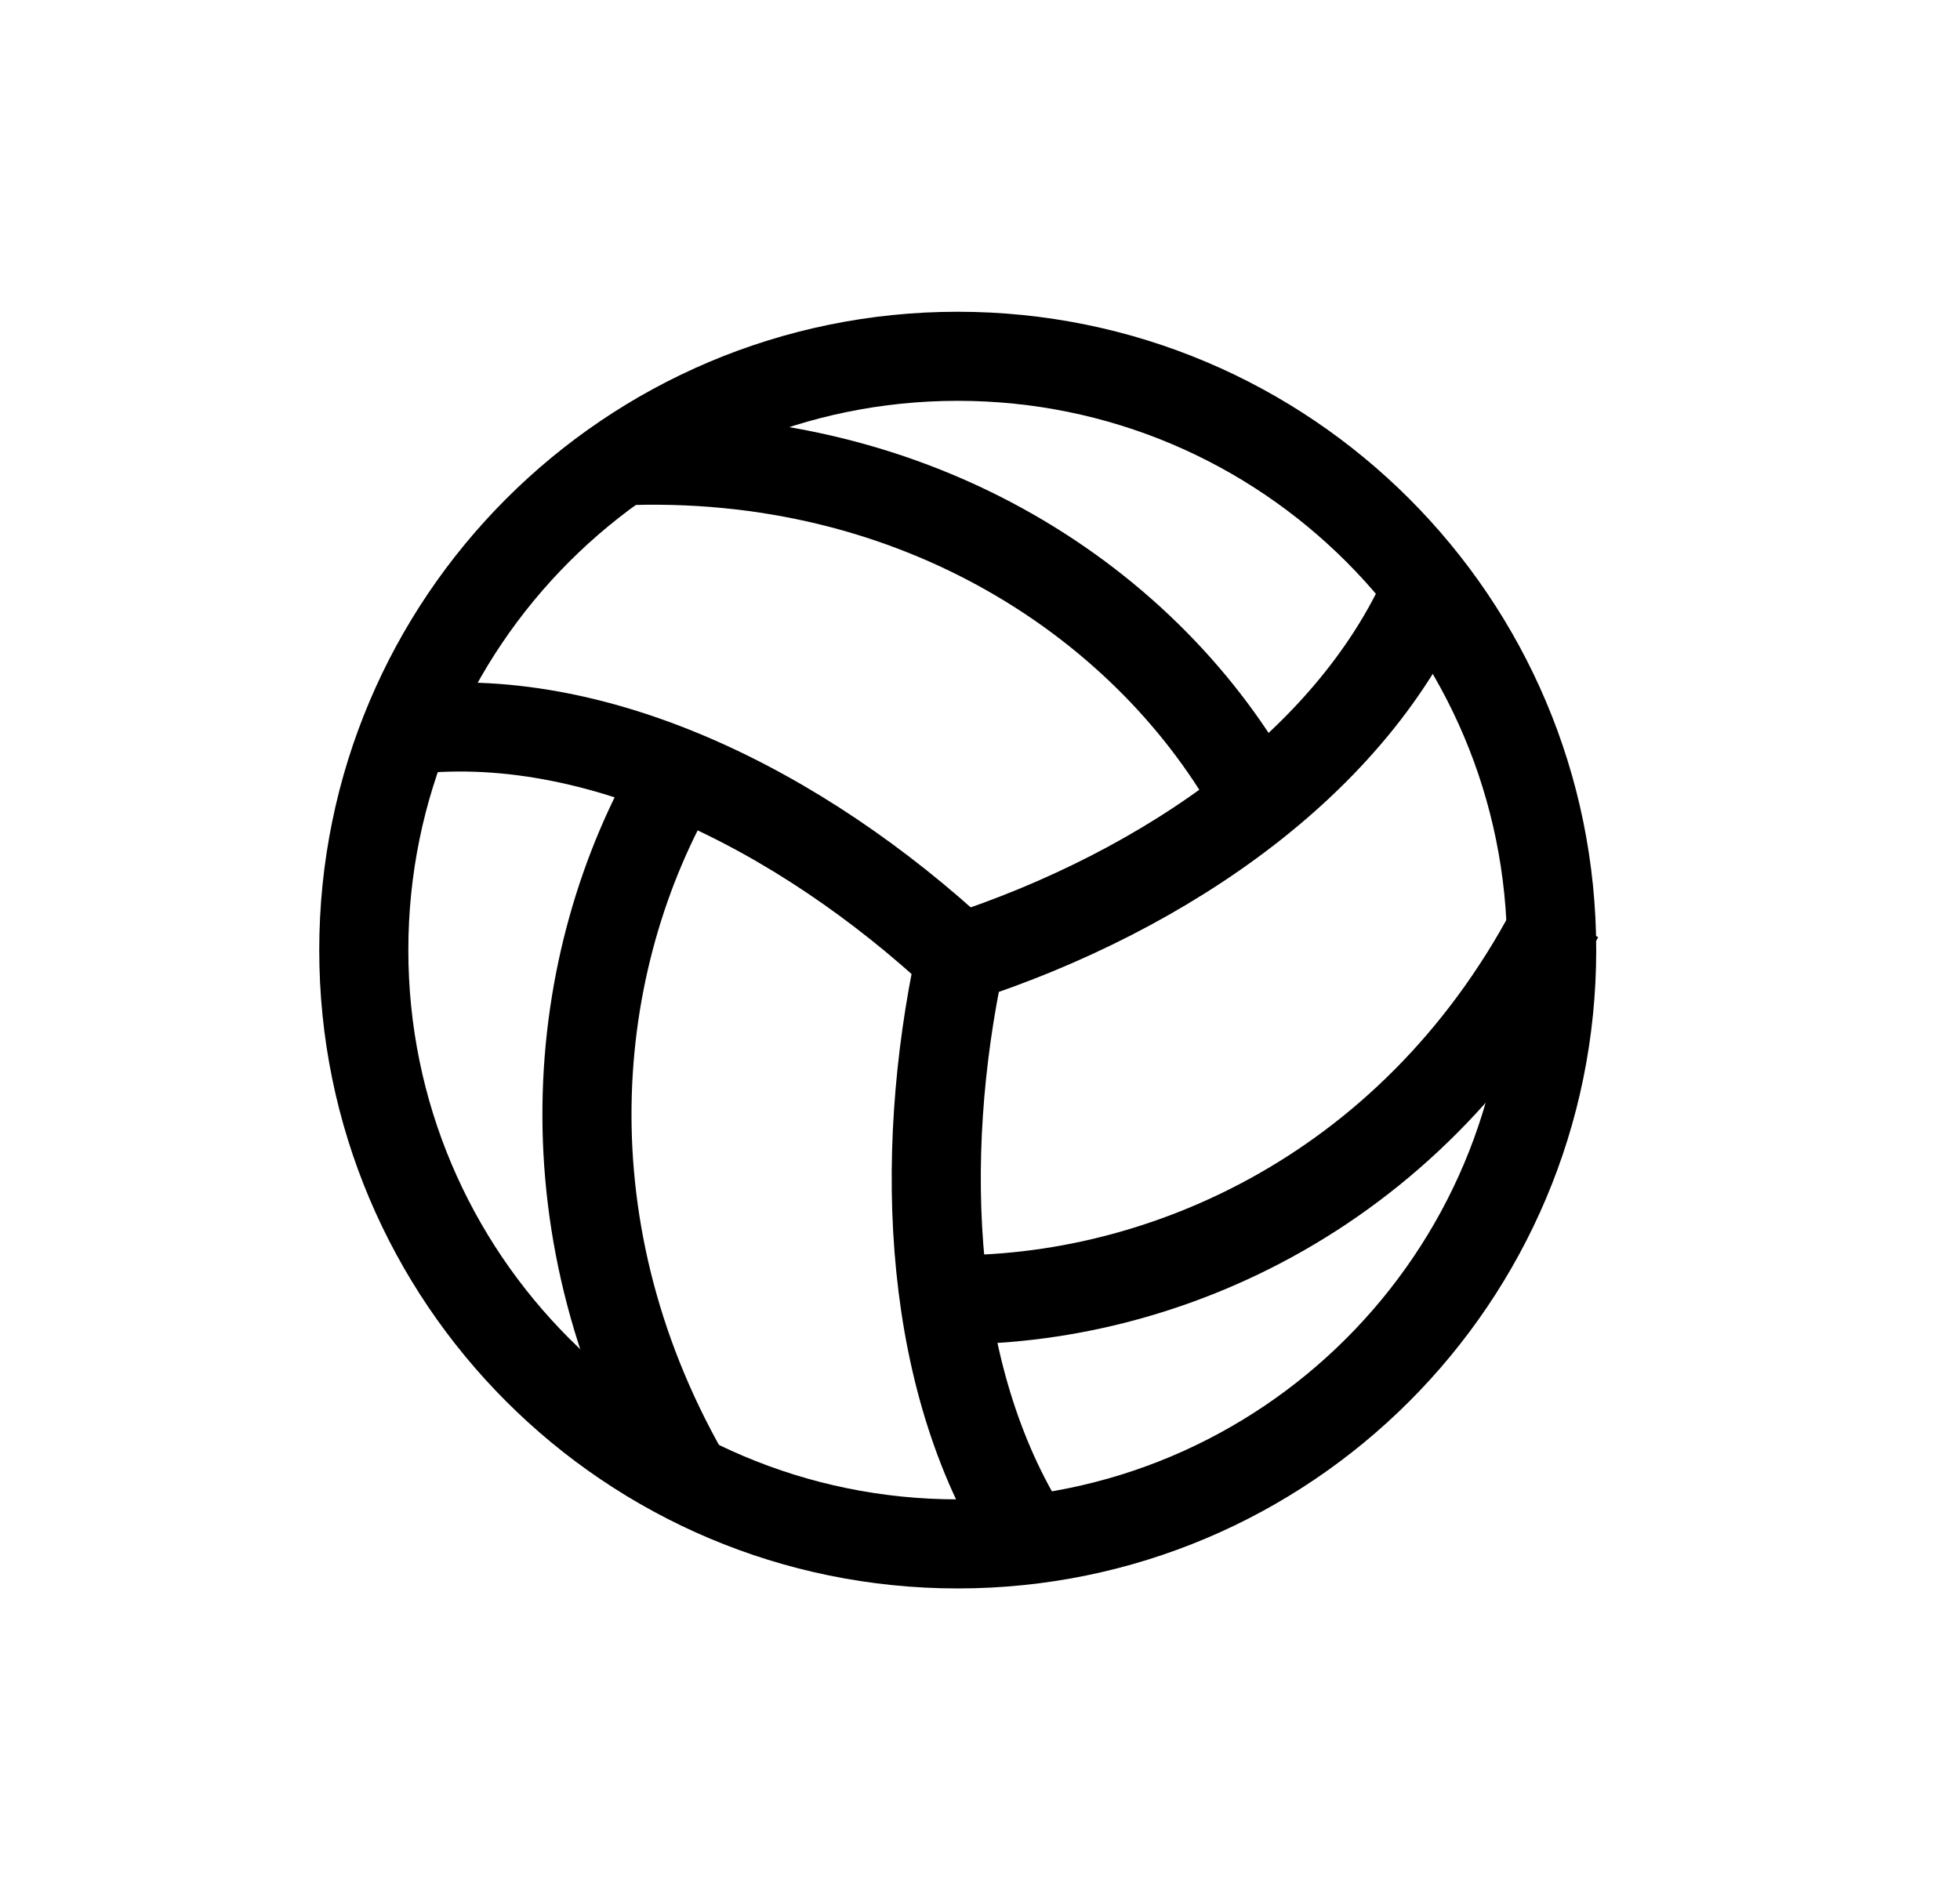
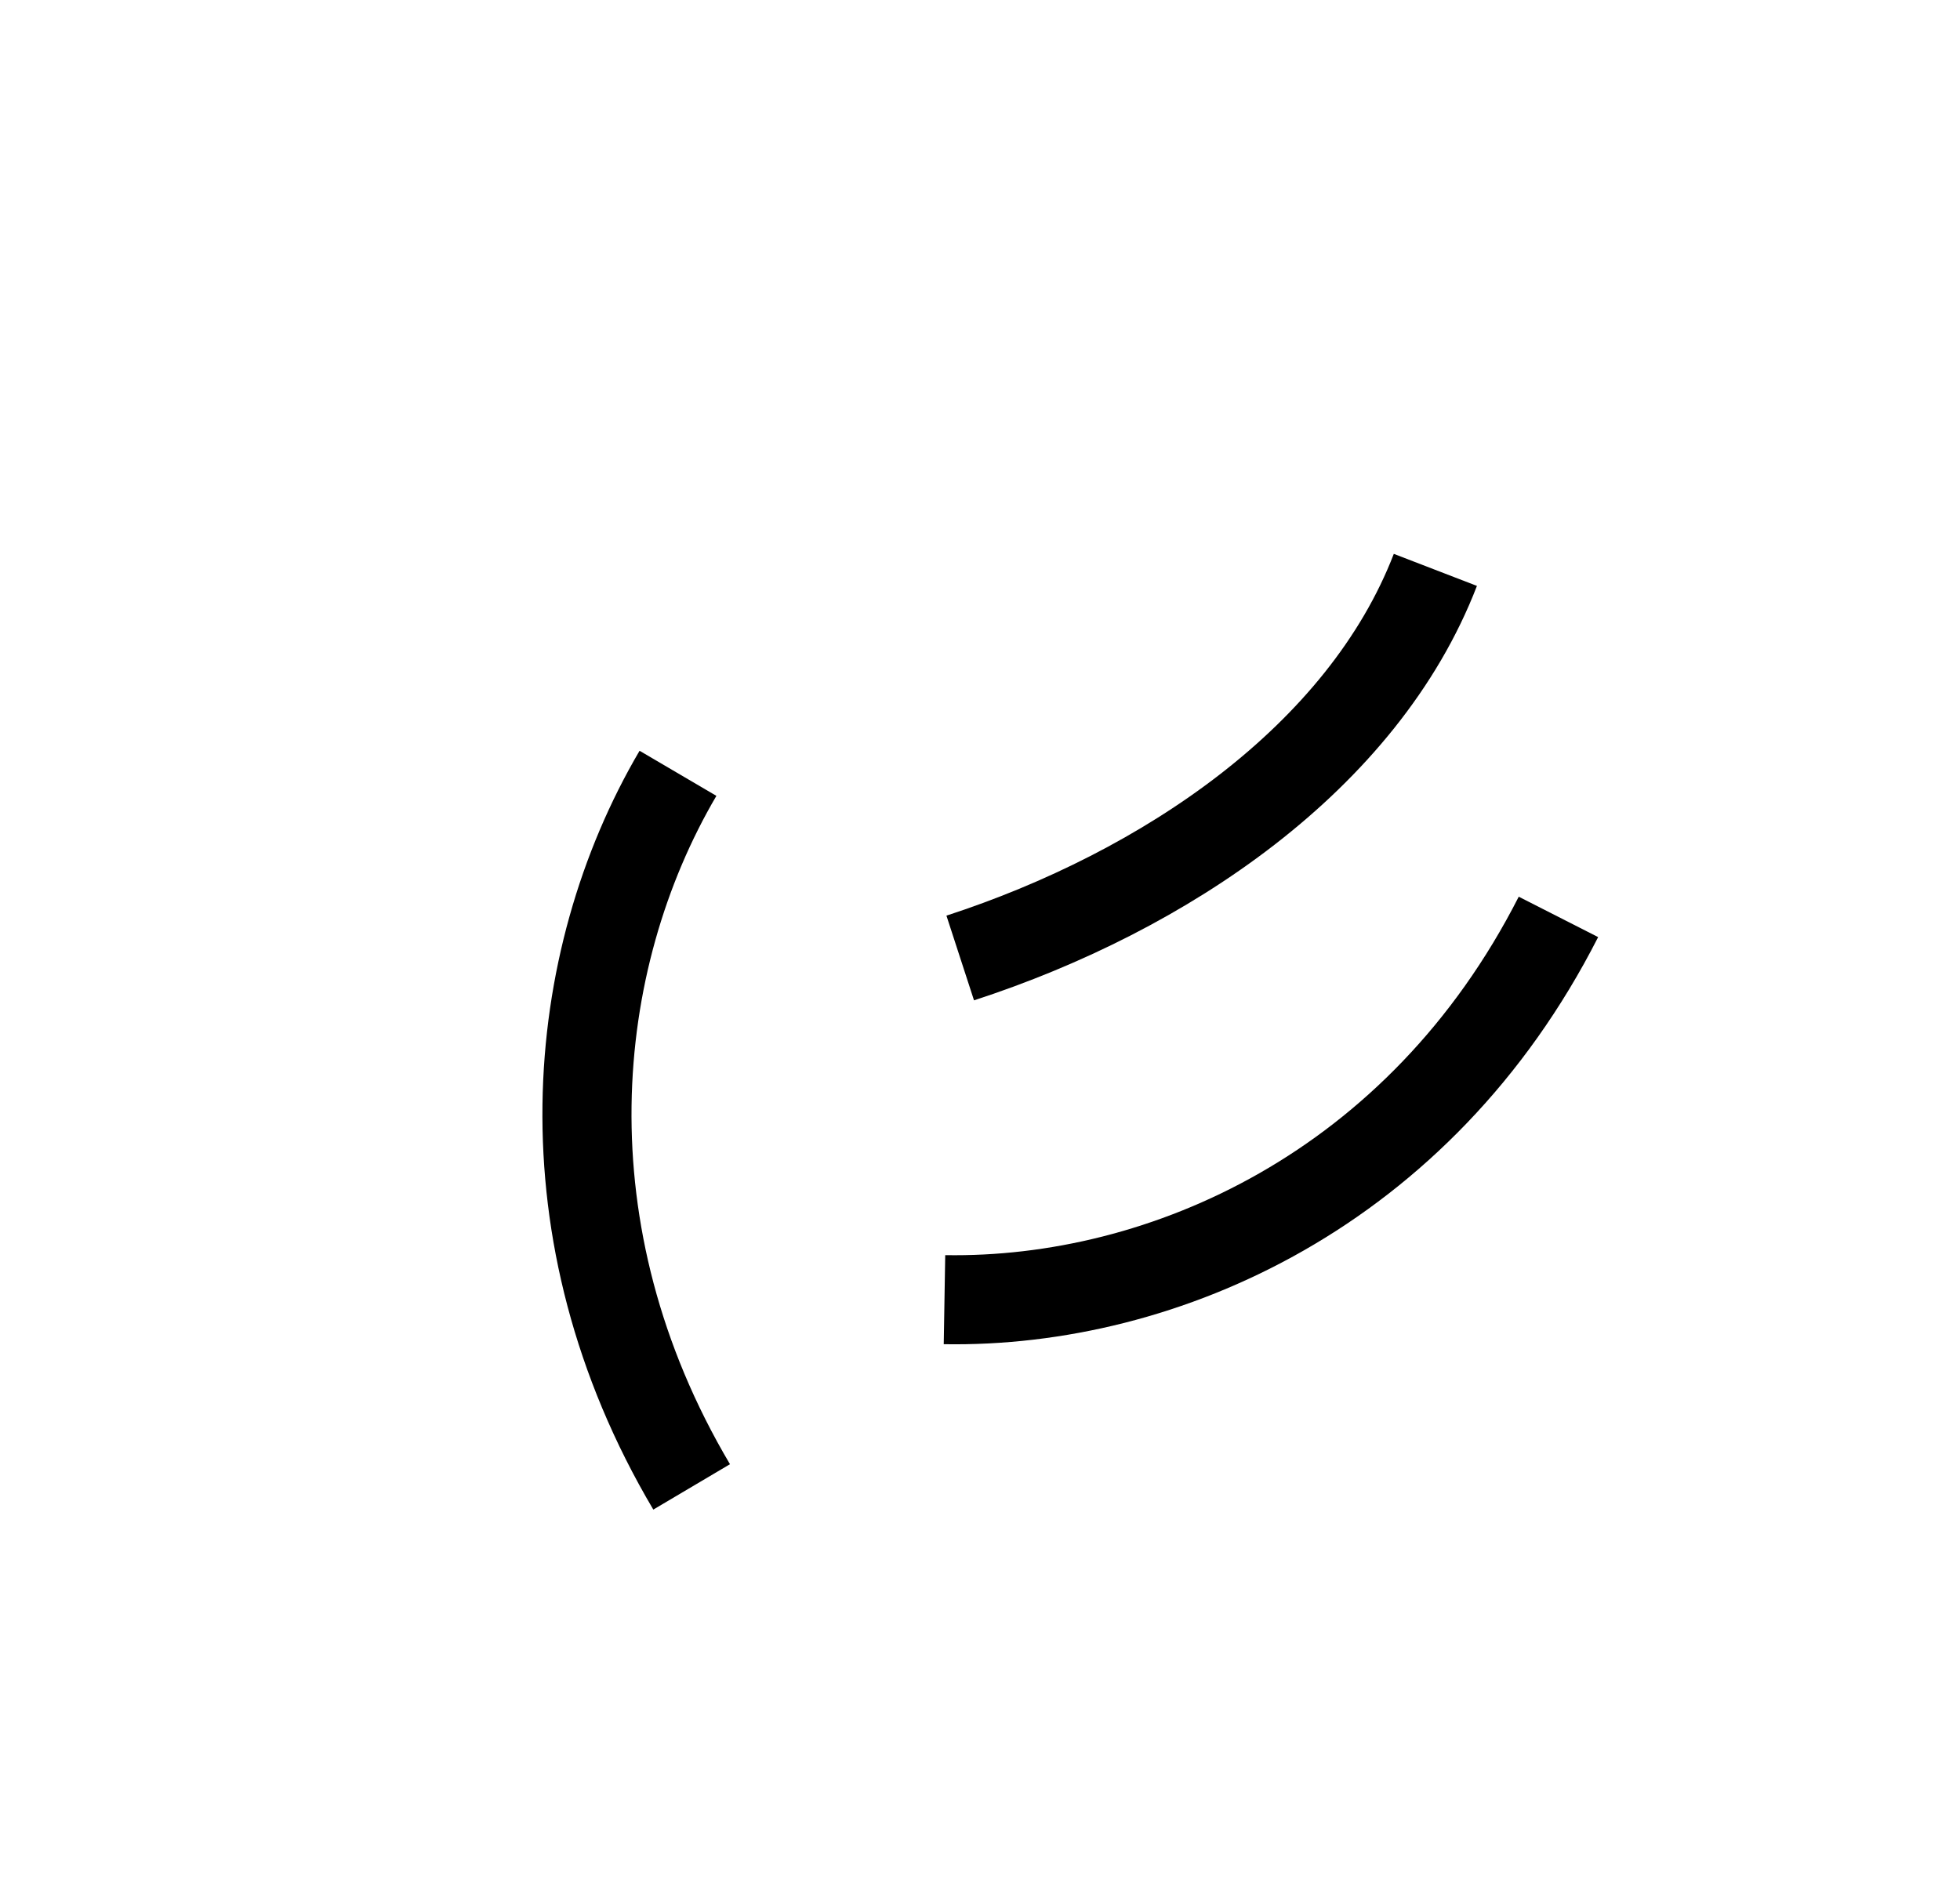
<svg xmlns="http://www.w3.org/2000/svg" width="33" height="32" viewBox="0 0 33 32" fill="none">
-   <path d="M21.177 13.493C19.382 10.197 15.461 7.538 10.403 7.763" stroke="currentColor" stroke-width="1.5" stroke-miterlimit="10" />
  <path d="M16.167 16.133C19.617 15.01 22.948 12.759 24.167 9.597" stroke="currentColor" stroke-width="1.5" stroke-miterlimit="10" />
  <path d="M15.902 21.887C19.597 21.949 23.907 20.024 26.239 15.441" stroke="currentColor" stroke-width="1.5" stroke-miterlimit="10" />
-   <path d="M16.167 16.133C15.438 19.535 15.615 23.346 17.372 26" stroke="currentColor" stroke-width="1.5" stroke-miterlimit="10" />
  <path d="M11.415 13.023C9.558 16.186 9.111 20.76 11.645 25.04" stroke="currentColor" stroke-width="1.5" stroke-miterlimit="10" />
-   <path d="M16.167 16.133C13.489 13.642 9.914 11.823 6.622 12.327" stroke="currentColor" stroke-width="1.5" stroke-miterlimit="10" />
-   <path d="M16.125 26C21.648 26 26.125 21.523 26.125 16C26.125 10.477 21.648 6 16.125 6C10.602 6 6.125 10.477 6.125 16C6.125 21.523 10.602 26 16.125 26Z" stroke="currentColor" stroke-width="1.5" stroke-miterlimit="10" />
</svg>